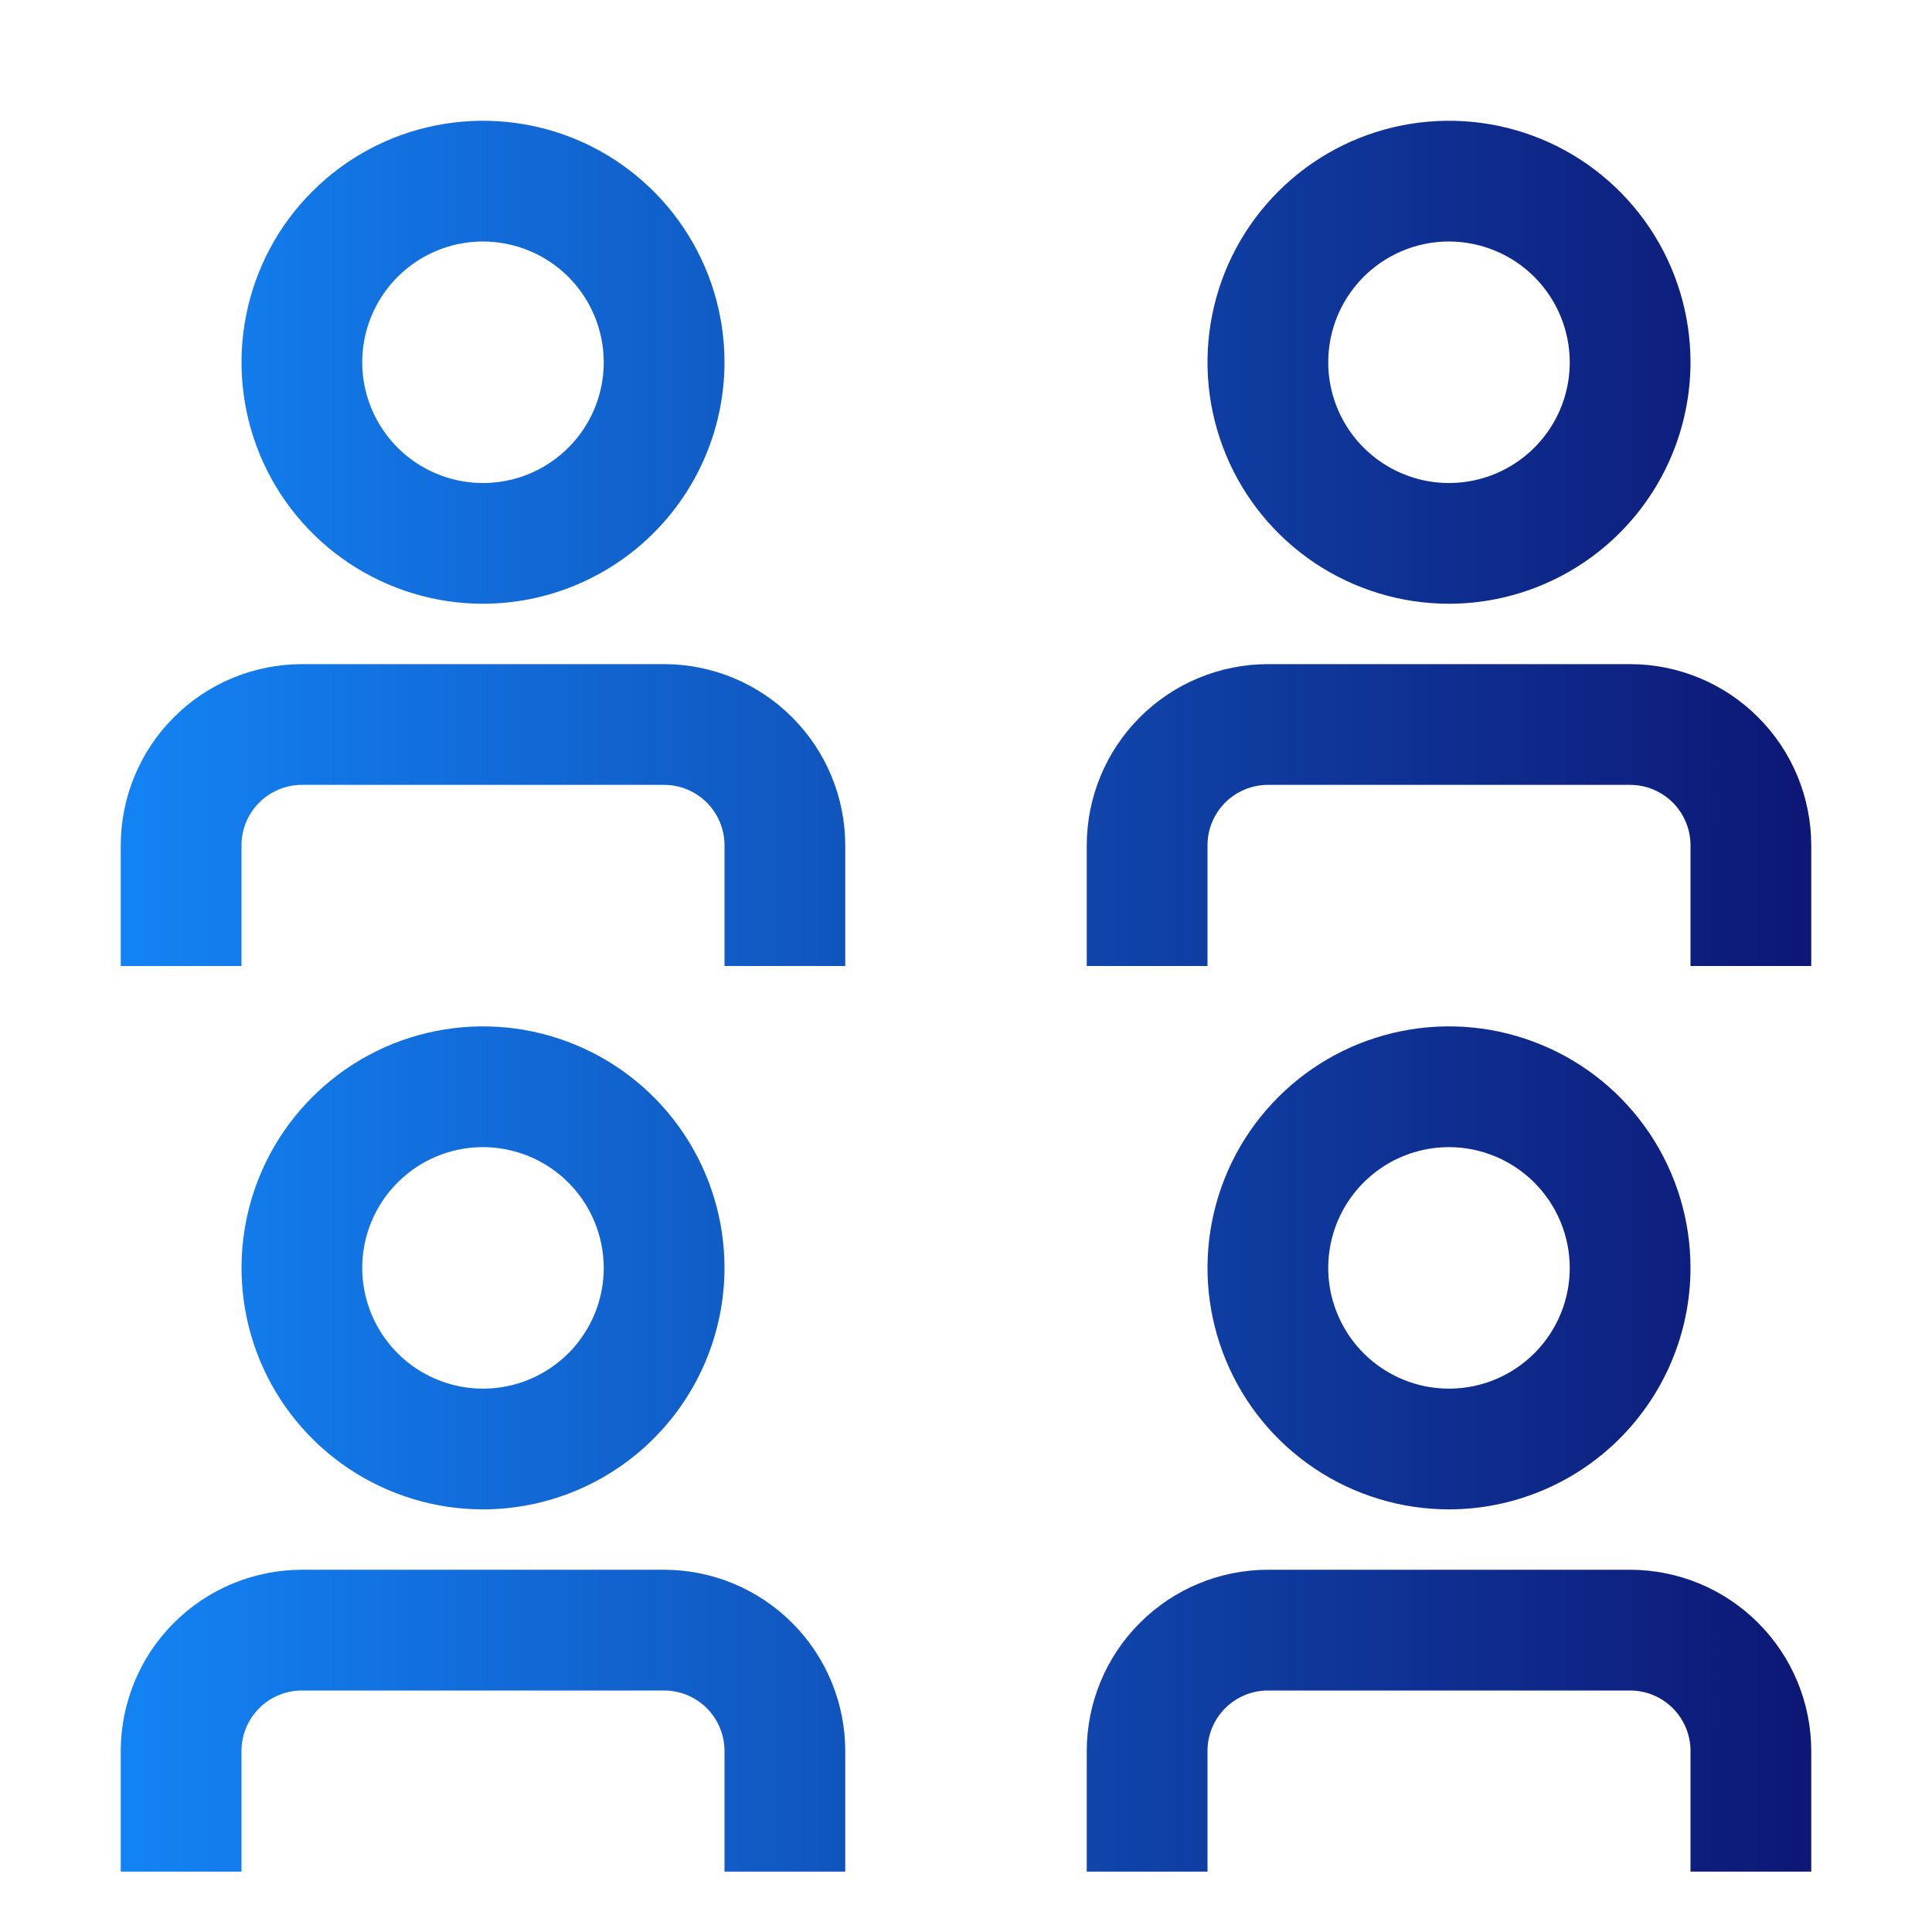
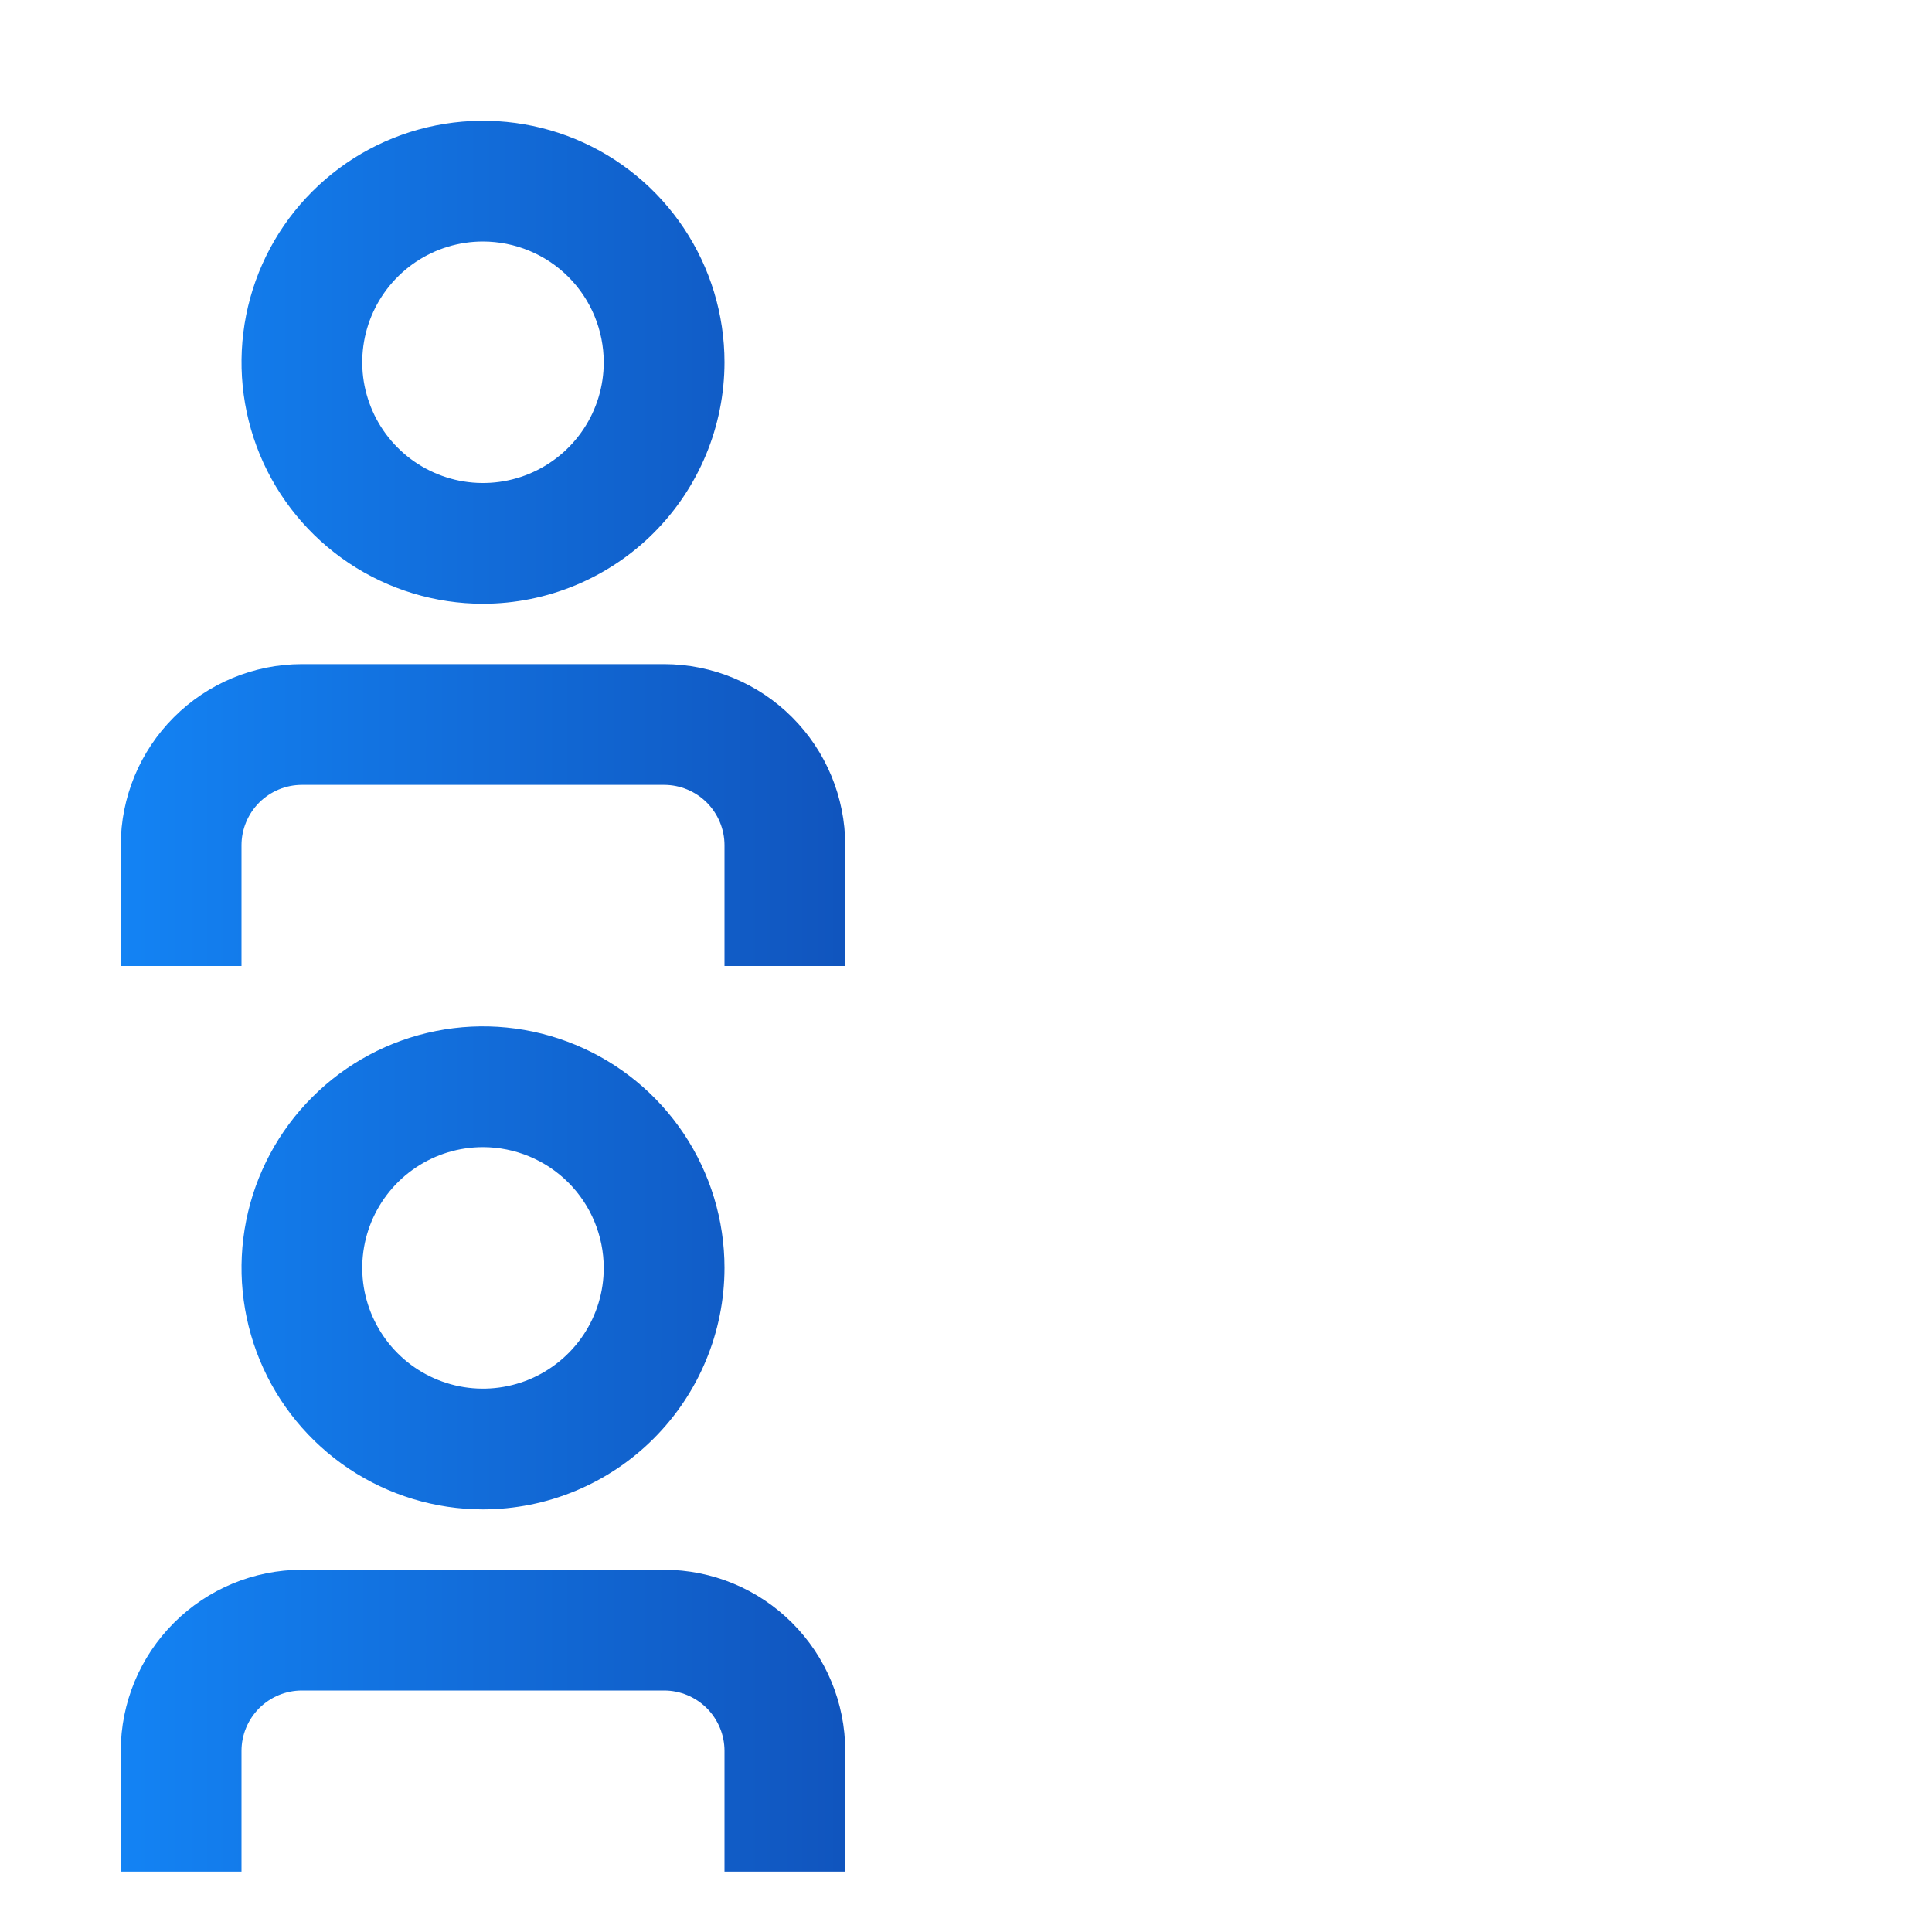
<svg xmlns="http://www.w3.org/2000/svg" width="32" height="32" viewBox="0 0 32 32" fill="none">
-   <path d="M18 31H20V29C20 28.735 20.106 28.481 20.293 28.293C20.481 28.106 20.735 28 21 28H27C27.265 28 27.519 28.106 27.707 28.293C27.894 28.481 28 28.735 28 29V31H30V29C29.999 28.205 29.683 27.442 29.12 26.88C28.558 26.317 27.795 26.001 27 26H21C20.205 26.001 19.442 26.317 18.88 26.88C18.317 27.442 18.001 28.205 18 29V31Z" fill="url(#paint0_linear_10706_171341)" />
-   <path d="M24 25C23.209 25 22.436 24.765 21.778 24.326C21.12 23.886 20.607 23.262 20.305 22.531C20.002 21.8 19.922 20.996 20.077 20.22C20.231 19.444 20.612 18.731 21.172 18.172C21.731 17.612 22.444 17.231 23.22 17.077C23.996 16.922 24.8 17.002 25.531 17.305C26.262 17.607 26.886 18.12 27.326 18.778C27.765 19.436 28 20.209 28 21C27.999 22.061 27.577 23.077 26.827 23.827C26.077 24.577 25.061 24.999 24 25ZM24 19C23.604 19 23.218 19.117 22.889 19.337C22.56 19.557 22.304 19.869 22.152 20.235C22.001 20.6 21.961 21.002 22.038 21.39C22.116 21.778 22.306 22.134 22.586 22.414C22.866 22.694 23.222 22.884 23.61 22.962C23.998 23.039 24.4 22.999 24.765 22.848C25.131 22.696 25.443 22.44 25.663 22.111C25.883 21.782 26 21.396 26 21C25.999 20.47 25.788 19.962 25.413 19.587C25.038 19.212 24.53 19.001 24 19Z" fill="url(#paint1_linear_10706_171341)" />
  <path d="M2 31H4V29C4 28.735 4.106 28.481 4.293 28.293C4.481 28.106 4.735 28 5 28H11C11.265 28 11.519 28.106 11.707 28.293C11.894 28.481 12 28.735 12 29V31H14V29C13.999 28.205 13.683 27.442 13.12 26.88C12.558 26.317 11.795 26.001 11 26H5C4.205 26.001 3.442 26.317 2.88 26.88C2.317 27.442 2.001 28.205 2 29V31Z" fill="url(#paint2_linear_10706_171341)" />
  <path d="M8 25C7.209 25 6.436 24.765 5.778 24.326C5.12 23.886 4.607 23.262 4.304 22.531C4.002 21.8 3.923 20.996 4.077 20.22C4.231 19.444 4.612 18.731 5.172 18.172C5.731 17.612 6.444 17.231 7.22 17.077C7.996 16.922 8.8 17.002 9.531 17.305C10.262 17.607 10.886 18.12 11.326 18.778C11.765 19.436 12 20.209 12 21C11.999 22.061 11.577 23.077 10.827 23.827C10.077 24.577 9.061 24.999 8 25ZM8 19C7.604 19 7.218 19.117 6.889 19.337C6.56 19.557 6.304 19.869 6.152 20.235C6.001 20.6 5.961 21.002 6.038 21.39C6.116 21.778 6.306 22.134 6.586 22.414C6.865 22.694 7.222 22.884 7.61 22.962C7.998 23.039 8.4 22.999 8.765 22.848C9.131 22.696 9.443 22.44 9.663 22.111C9.883 21.782 10 21.396 10 21C9.999 20.47 9.788 19.961 9.414 19.587C9.039 19.212 8.53 19.001 8 19Z" fill="url(#paint3_linear_10706_171341)" />
-   <path d="M18 16H20V14C20 13.735 20.106 13.481 20.293 13.293C20.481 13.106 20.735 13 21 13H27C27.265 13 27.519 13.106 27.707 13.293C27.894 13.481 28 13.735 28 14V16H30V14C29.999 13.205 29.683 12.442 29.12 11.88C28.558 11.317 27.795 11.001 27 11H21C20.205 11.001 19.442 11.317 18.88 11.88C18.317 12.442 18.001 13.205 18 14V16Z" fill="url(#paint4_linear_10706_171341)" />
-   <path d="M24 10C23.209 10 22.436 9.765 21.778 9.326C21.12 8.886 20.607 8.262 20.305 7.531C20.002 6.8 19.922 5.996 20.077 5.22C20.231 4.444 20.612 3.731 21.172 3.172C21.731 2.612 22.444 2.231 23.22 2.077C23.996 1.923 24.8 2.002 25.531 2.304C26.262 2.607 26.886 3.12 27.326 3.778C27.765 4.436 28 5.209 28 6C27.999 7.061 27.577 8.077 26.827 8.827C26.077 9.577 25.061 9.999 24 10ZM24 4C23.604 4 23.218 4.117 22.889 4.337C22.56 4.557 22.304 4.869 22.152 5.235C22.001 5.6 21.961 6.002 22.038 6.39C22.116 6.778 22.306 7.135 22.586 7.414C22.866 7.694 23.222 7.884 23.61 7.962C23.998 8.039 24.4 7.999 24.765 7.848C25.131 7.696 25.443 7.44 25.663 7.111C25.883 6.782 26 6.396 26 6C25.999 5.47 25.788 4.961 25.413 4.586C25.039 4.212 24.53 4.001 24 4Z" fill="url(#paint5_linear_10706_171341)" />
  <path d="M2 16H4V14C4 13.735 4.106 13.481 4.293 13.293C4.481 13.106 4.735 13 5 13H11C11.265 13 11.519 13.106 11.707 13.293C11.894 13.481 12 13.735 12 14V16H14V14C13.999 13.205 13.683 12.442 13.12 11.88C12.558 11.317 11.795 11.001 11 11H5C4.205 11.001 3.442 11.317 2.88 11.88C2.317 12.442 2.001 13.205 2 14V16Z" fill="url(#paint6_linear_10706_171341)" />
  <path d="M8 10C7.209 10 6.436 9.765 5.778 9.326C5.12 8.886 4.607 8.262 4.304 7.531C4.002 6.8 3.923 5.996 4.077 5.22C4.231 4.444 4.612 3.731 5.172 3.172C5.731 2.612 6.444 2.231 7.22 2.077C7.996 1.923 8.8 2.002 9.531 2.304C10.262 2.607 10.886 3.12 11.326 3.778C11.765 4.436 12 5.209 12 6C11.999 7.061 11.577 8.077 10.827 8.827C10.077 9.577 9.06 9.999 8 10ZM8 4C7.604 4 7.218 4.117 6.889 4.337C6.56 4.557 6.304 4.869 6.152 5.235C6.001 5.6 5.961 6.002 6.038 6.39C6.116 6.778 6.306 7.135 6.586 7.414C6.865 7.694 7.222 7.884 7.61 7.962C7.998 8.039 8.4 7.999 8.765 7.848C9.131 7.696 9.443 7.44 9.663 7.111C9.883 6.782 10 6.396 10 6C9.999 5.47 9.789 4.961 9.414 4.586C9.039 4.211 8.53 4.001 8 4Z" fill="url(#paint7_linear_10706_171341)" />
  <defs>
    <linearGradient id="paint0_linear_10706_171341" x1="30.02" y1="16.5" x2="2" y2="16.5" gradientUnits="userSpaceOnUse">
      <stop stop-color="#0D1775" />
      <stop offset="1" stop-color="#1383F4" />
    </linearGradient>
    <linearGradient id="paint1_linear_10706_171341" x1="30.02" y1="16.5" x2="2" y2="16.5" gradientUnits="userSpaceOnUse">
      <stop stop-color="#0D1775" />
      <stop offset="1" stop-color="#1383F4" />
    </linearGradient>
    <linearGradient id="paint2_linear_10706_171341" x1="30.02" y1="16.5" x2="2" y2="16.5" gradientUnits="userSpaceOnUse">
      <stop stop-color="#0D1775" />
      <stop offset="1" stop-color="#1383F4" />
    </linearGradient>
    <linearGradient id="paint3_linear_10706_171341" x1="30.02" y1="16.5" x2="2" y2="16.5" gradientUnits="userSpaceOnUse">
      <stop stop-color="#0D1775" />
      <stop offset="1" stop-color="#1383F4" />
    </linearGradient>
    <linearGradient id="paint4_linear_10706_171341" x1="30.02" y1="16.5" x2="2" y2="16.5" gradientUnits="userSpaceOnUse">
      <stop stop-color="#0D1775" />
      <stop offset="1" stop-color="#1383F4" />
    </linearGradient>
    <linearGradient id="paint5_linear_10706_171341" x1="30.02" y1="16.5" x2="2" y2="16.5" gradientUnits="userSpaceOnUse">
      <stop stop-color="#0D1775" />
      <stop offset="1" stop-color="#1383F4" />
    </linearGradient>
    <linearGradient id="paint6_linear_10706_171341" x1="30.02" y1="16.5" x2="2" y2="16.5" gradientUnits="userSpaceOnUse">
      <stop stop-color="#0D1775" />
      <stop offset="1" stop-color="#1383F4" />
    </linearGradient>
    <linearGradient id="paint7_linear_10706_171341" x1="30.02" y1="16.5" x2="2" y2="16.5" gradientUnits="userSpaceOnUse">
      <stop stop-color="#0D1775" />
      <stop offset="1" stop-color="#1383F4" />
    </linearGradient>
  </defs>
</svg>